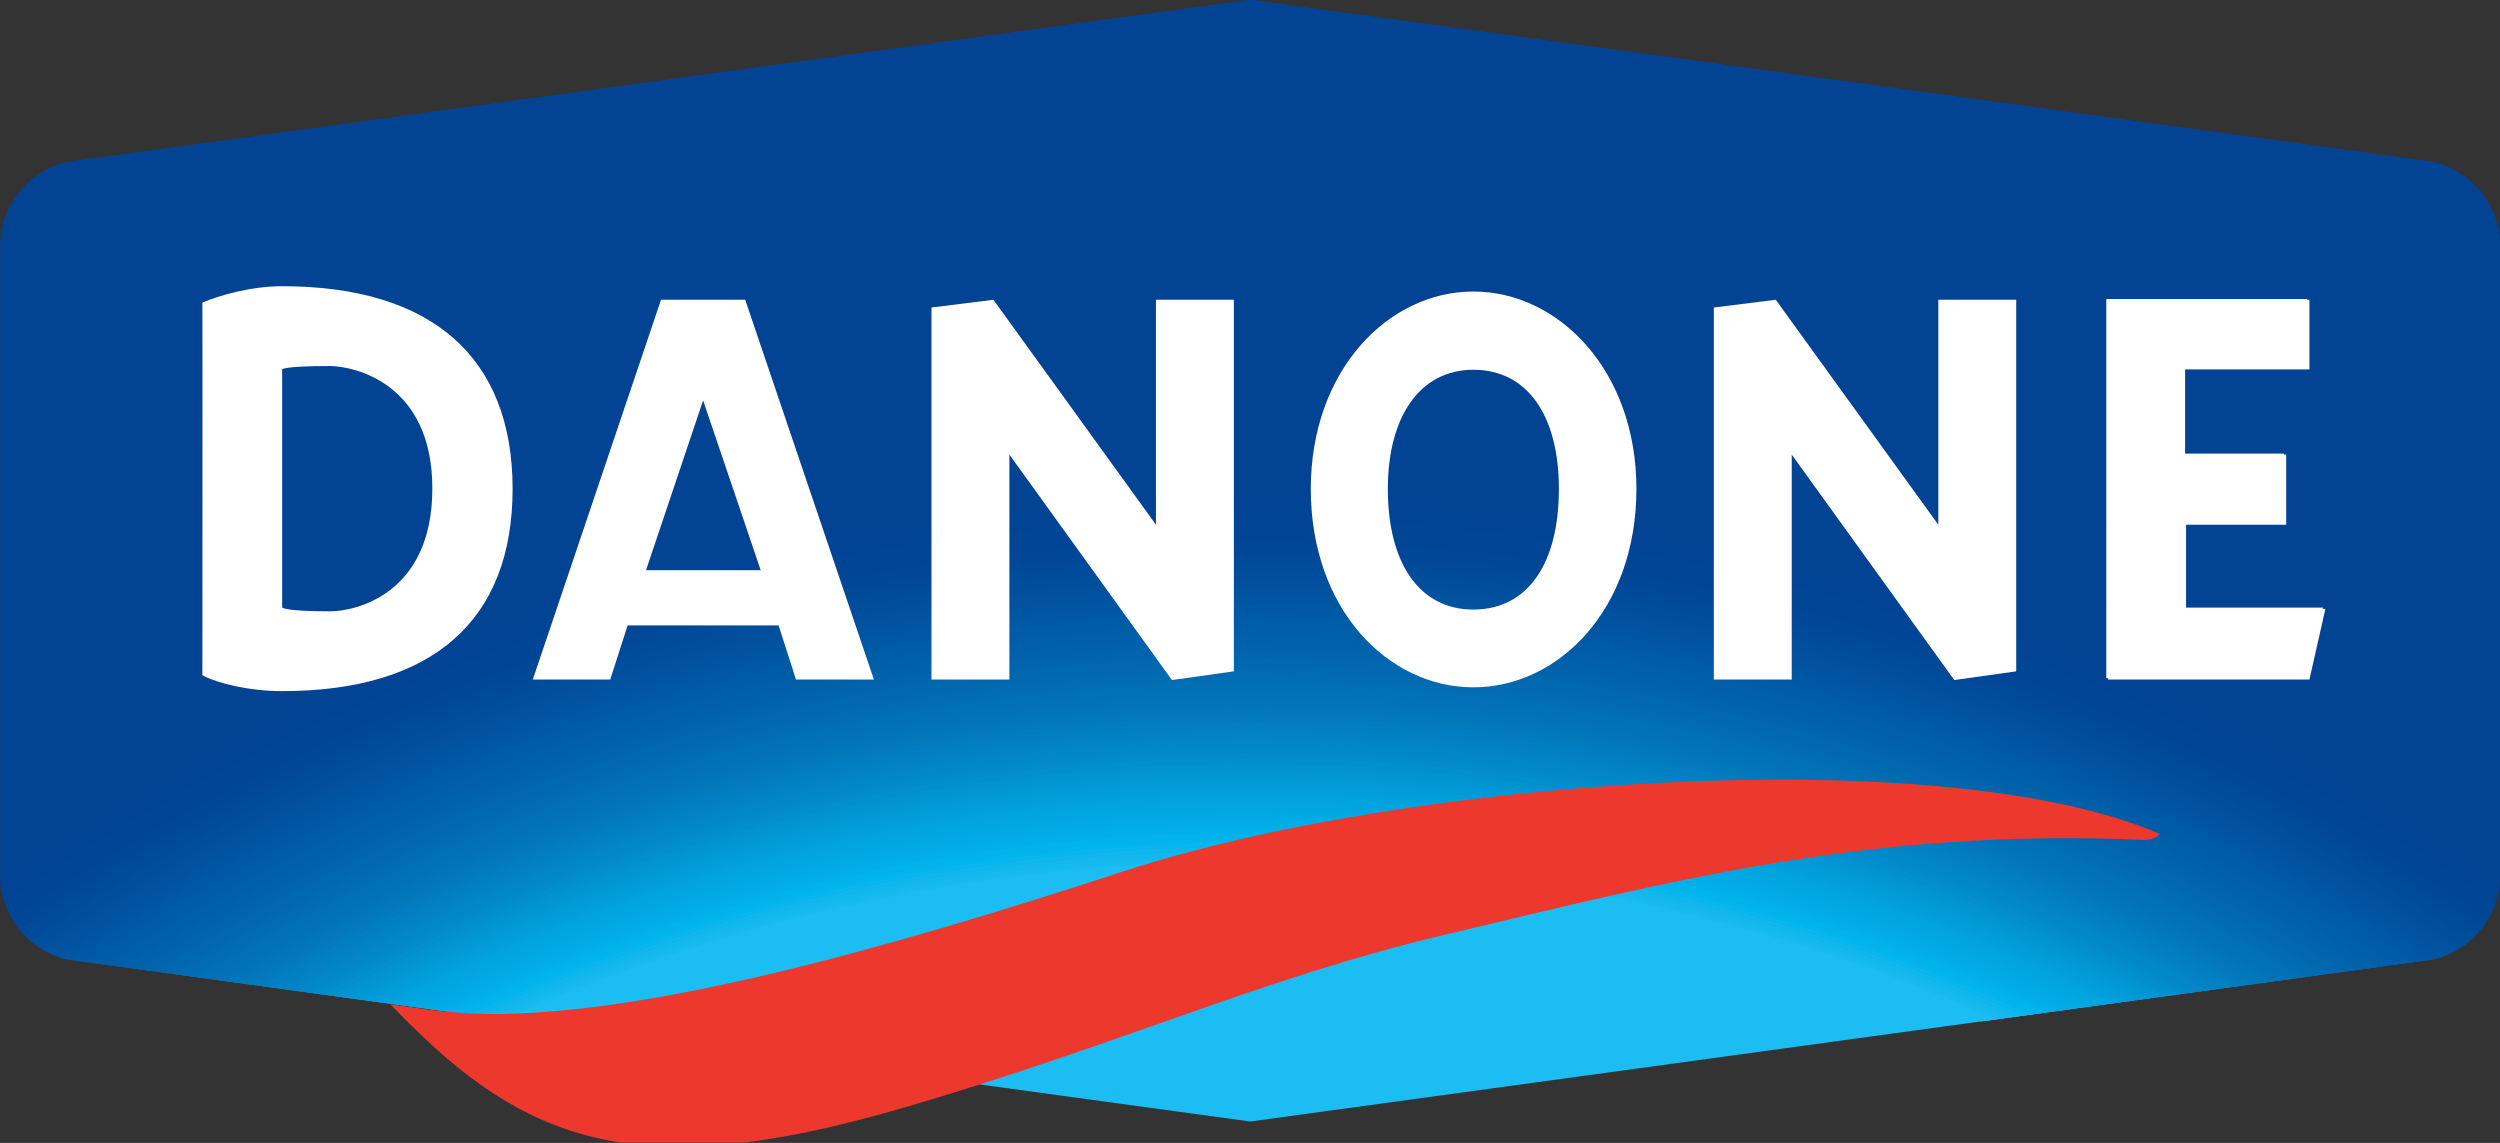
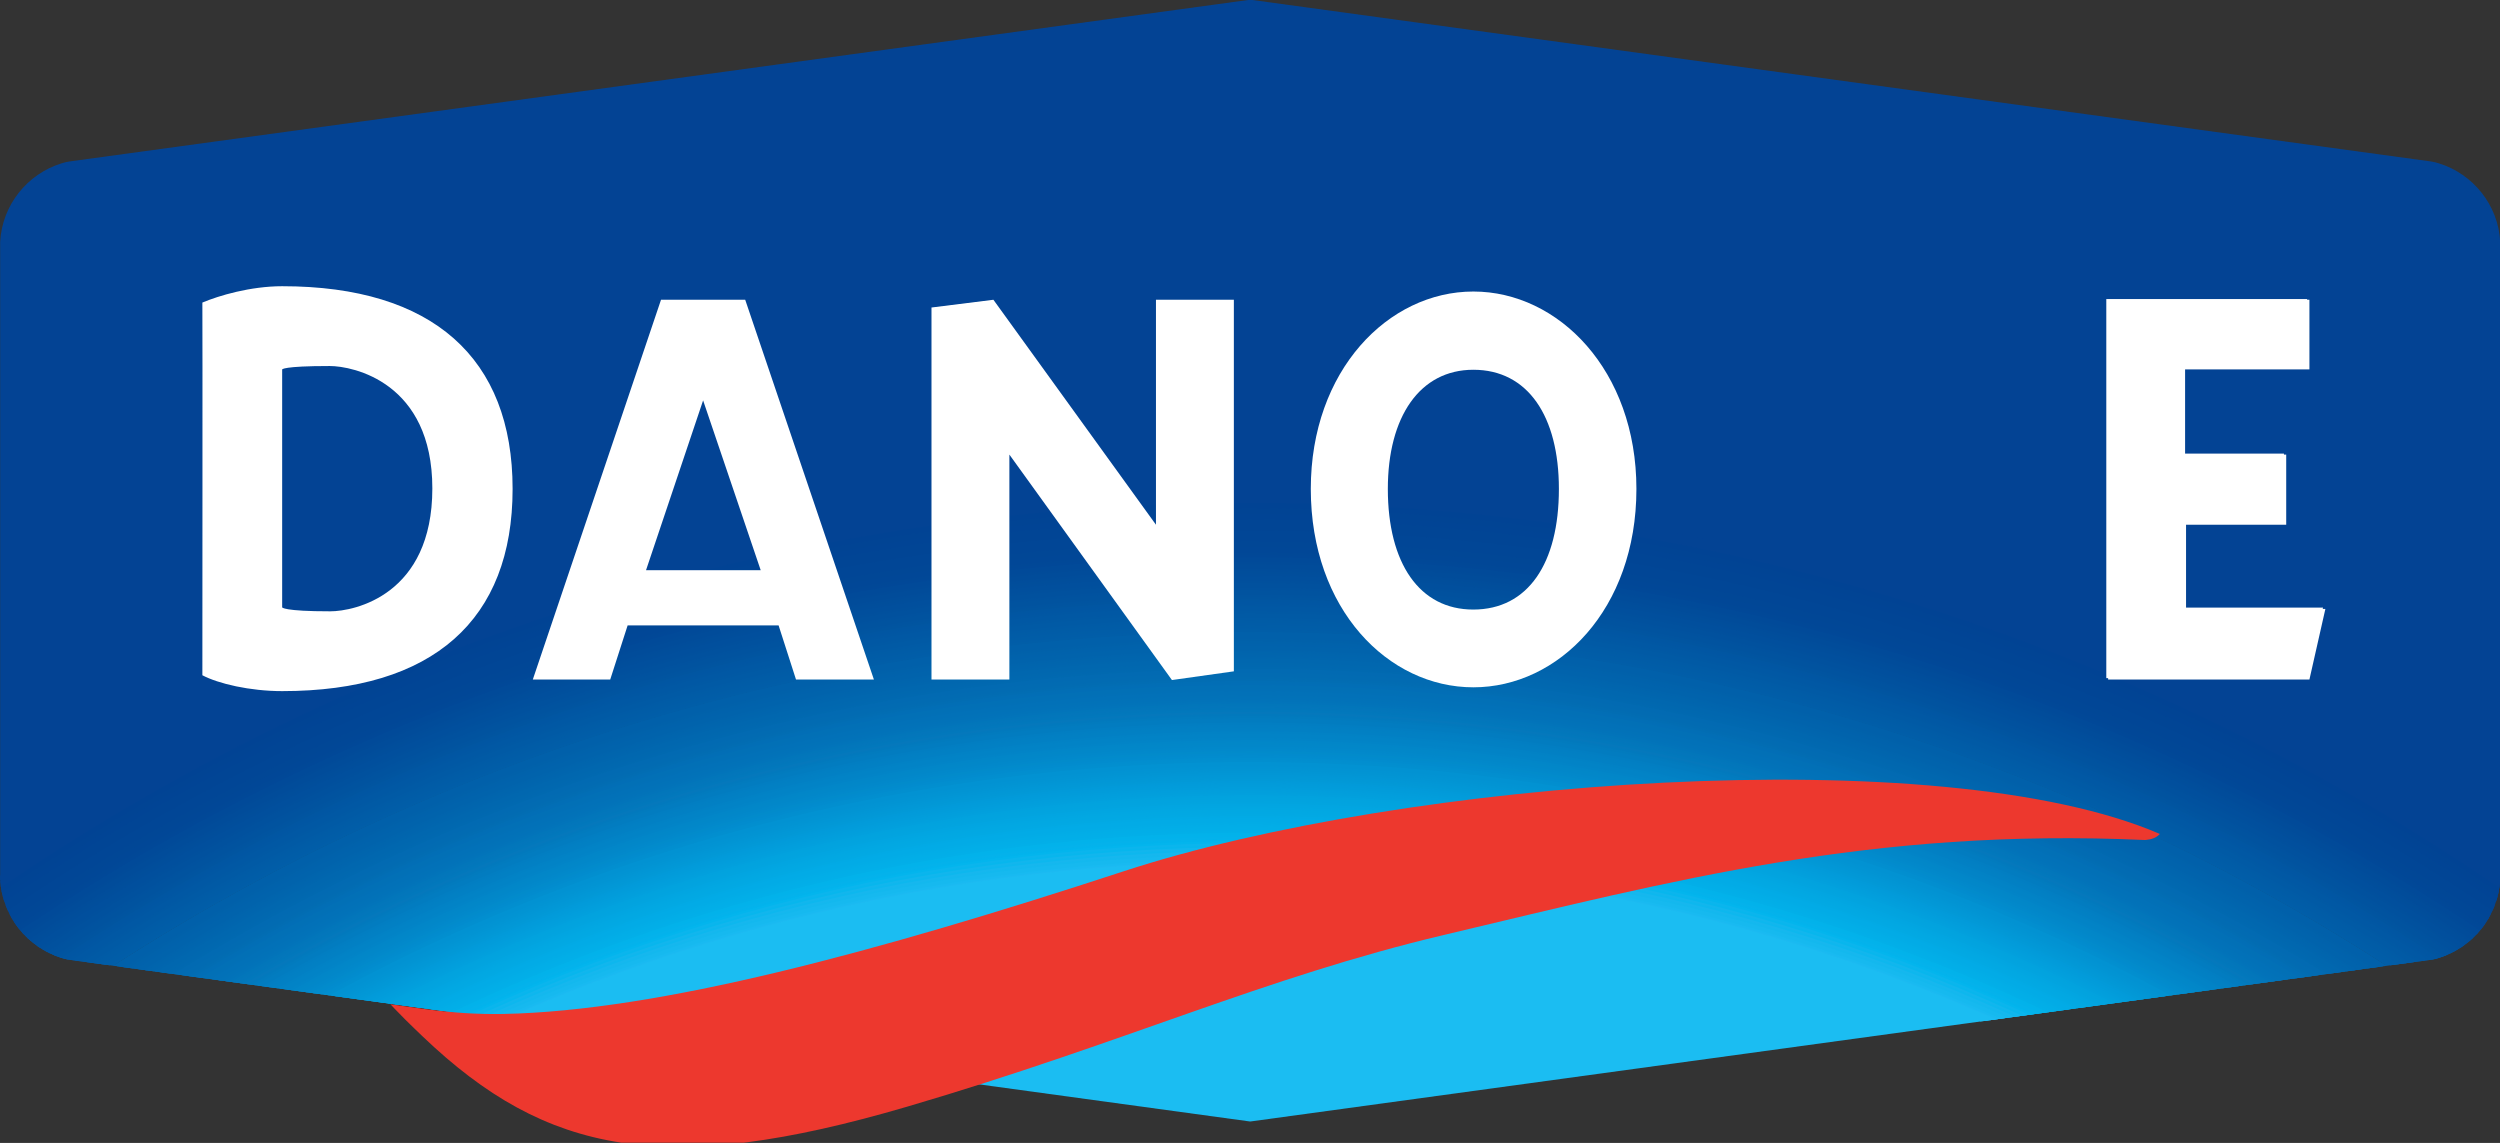
<svg xmlns="http://www.w3.org/2000/svg" xmlns:ns1="http://www.inkscape.org/namespaces/inkscape" xmlns:ns2="http://sodipodi.sourceforge.net/DTD/sodipodi-0.dtd" width="264.583mm" height="120.96mm" viewBox="0 0 937.5 428.598" id="svg7064" version="1.1" ns1:version="1.0.2 (e86c870879, 2021-01-15)" ns2:docname="Danone_1990s.svg">
  <rect x="0" y="0" width="937.5" height="428.598" fill="#333333" stroke="none" />
  <defs id="defs7066">
    <clipPath clipPathUnits="userSpaceOnUse" id="clipPath1656">
      <path d="m 352.73,581.87 h 140.348 v 64.163 H 352.73 Z" id="path1658" ns1:connector-curvature="0" />
    </clipPath>
    <clipPath clipPathUnits="userSpaceOnUse" id="clipPath1364">
      <path d="m 422.904,583.057 c 0,0 63.27,8.669 66.269,9.079 0.149,0.021 0.318,0.06 0.47,0.11 1.906,0.594 3.321,2.327 3.435,4.399 v 35.798 c -0.114,2.074 -1.529,3.806 -3.435,4.4 -0.152,0.05 -0.321,0.09 -0.47,0.111 -2.999,0.41 -66.269,9.079 -66.269,9.079 0,0 -63.269,-8.669 -66.268,-9.079 -0.15,-0.021 -0.318,-0.061 -0.471,-0.111 -1.906,-0.594 -3.321,-2.326 -3.435,-4.4 v -35.798 c 0.114,-2.072 1.529,-3.805 3.435,-4.399 0.153,-0.05 0.321,-0.089 0.471,-0.11 2.999,-0.41 66.268,-9.079 66.268,-9.079" id="path1366" ns1:connector-curvature="0" />
    </clipPath>
  </defs>
  <ns2:namedview id="base" pagecolor="#ffffff" bordercolor="#666666" borderopacity="1.0" ns1:pageopacity="0.0" ns1:pageshadow="2" ns1:zoom="0.33557348" ns1:cx="460.61529" ns1:cy="-111.32672" ns1:document-units="px" ns1:current-layer="layer1" showgrid="false" fit-margin-top="0" fit-margin-left="0" fit-margin-right="0" fit-margin-bottom="0" ns1:window-width="1366" ns1:window-height="705" ns1:window-x="-8" ns1:window-y="-8" ns1:window-maximized="1" ns1:document-rotation="0" />
  <g ns1:label="Layer 1" ns1:groupmode="layer" id="layer1" transform="translate(-469.425,-340.832)">
    <g id="g319">
      <g transform="matrix(6.68,0,0,-6.68,-1886.749,4656.219)" id="g1360">
        <g id="g1362" clip-path="url(#clipPath1364)">
          <path d="m 351.167,595.508 c 20.295,14.271 45.029,22.655 71.724,22.655 26.706,0 51.45,-8.39 71.75,-22.672 l -0.003,36.952 v 0.043 l -0.002,0.043 c -0.147,2.672 -1.967,5.005 -4.508,5.796 -0.247,0.081 -0.503,0.141 -0.743,0.173 l -66.27,9.079 -0.211,0.03 -0.212,-0.03 c 0,0 -66.268,-9.079 -66.269,-9.079 -0.239,-0.032 -0.496,-0.092 -0.721,-0.167 -2.562,-0.797 -4.382,-3.13 -4.53,-5.802 l -0.002,-0.043 v -0.043 l -0.003,-36.935" style="fill:#034394;fill-opacity:1;fill-rule:nonzero;stroke:none" id="path1368" ns1:connector-curvature="0" />
          <path d="m 474.884,583.405 c -15.385,9.034 -33.182,14.069 -51.993,14.069 -18.81,0 -36.608,-5.035 -51.993,-14.069" style="fill:none;stroke:#1bbdf2;stroke-width:0.44;stroke-linecap:butt;stroke-linejoin:miter;stroke-miterlimit:4;stroke-dasharray:none;stroke-opacity:1" id="path1370" ns1:connector-curvature="0" />
          <path d="m 475.05,583.427 c -15.423,9.088 -33.28,14.157 -52.159,14.157 -18.88,0 -36.737,-5.069 -52.16,-14.157" style="fill:none;stroke:#1ebcf2;stroke-width:0.44;stroke-linecap:butt;stroke-linejoin:miter;stroke-miterlimit:4;stroke-dasharray:none;stroke-opacity:1" id="path1372" ns1:connector-curvature="0" />
          <path d="m 475.217,583.451 c -15.461,9.14 -33.378,14.243 -52.326,14.243 -18.948,0 -36.865,-5.103 -52.327,-14.243" style="fill:none;stroke:#19bbf2;stroke-width:0.44;stroke-linecap:butt;stroke-linejoin:miter;stroke-miterlimit:4;stroke-dasharray:none;stroke-opacity:1" id="path1374" ns1:connector-curvature="0" />
          <path d="m 475.384,583.473 c -15.499,9.192 -33.476,14.332 -52.493,14.332 -19.018,0 -36.994,-5.14 -52.494,-14.332" style="fill:none;stroke:#1cbaf1;stroke-width:0.44;stroke-linecap:butt;stroke-linejoin:miter;stroke-miterlimit:4;stroke-dasharray:none;stroke-opacity:1" id="path1376" ns1:connector-curvature="0" />
          <path d="m 475.551,583.495 c -15.537,9.246 -33.574,14.419 -52.66,14.419 -19.086,0 -37.123,-5.173 -52.661,-14.419" style="fill:none;stroke:#18baf1;stroke-width:0.44;stroke-linecap:butt;stroke-linejoin:miter;stroke-miterlimit:4;stroke-dasharray:none;stroke-opacity:1" id="path1378" ns1:connector-curvature="0" />
          <path d="m 475.718,583.52 c -15.575,9.297 -33.672,14.504 -52.827,14.504 -19.156,0 -37.252,-5.207 -52.828,-14.504 m 105.822,0.022 c -15.613,9.351 -33.77,14.593 -52.994,14.593 -19.225,0 -37.381,-5.242 -52.995,-14.593" style="fill:none;stroke:#16b9ef;stroke-width:0.44;stroke-linecap:butt;stroke-linejoin:miter;stroke-miterlimit:4;stroke-dasharray:none;stroke-opacity:1" id="path1380" ns1:connector-curvature="0" />
          <path d="m 476.051,583.564 c -15.65,9.405 -33.867,14.681 -53.16,14.681 -19.293,0 -37.51,-5.276 -53.162,-14.681" style="fill:none;stroke:#13b8ee;stroke-width:0.44;stroke-linecap:butt;stroke-linejoin:miter;stroke-miterlimit:4;stroke-dasharray:none;stroke-opacity:1" id="path1382" ns1:connector-curvature="0" />
          <path d="m 476.219,583.588 c -15.689,9.458 -33.966,14.766 -53.328,14.766 -19.362,0 -37.639,-5.308 -53.329,-14.766" style="fill:none;stroke:#16b7ee;stroke-width:0.44;stroke-linecap:butt;stroke-linejoin:miter;stroke-miterlimit:4;stroke-dasharray:none;stroke-opacity:1" id="path1384" ns1:connector-curvature="0" />
          <path d="m 476.386,583.61 c -15.727,9.512 -34.064,14.854 -53.495,14.854 -19.432,0 -37.768,-5.342 -53.496,-14.854" style="fill:none;stroke:#0db7ee;stroke-width:0.44;stroke-linecap:butt;stroke-linejoin:miter;stroke-miterlimit:4;stroke-dasharray:none;stroke-opacity:1" id="path1386" ns1:connector-curvature="0" />
          <path d="m 476.553,583.635 c -15.765,9.563 -34.162,14.94 -53.662,14.94 -19.5,0 -37.897,-5.377 -53.663,-14.94" style="fill:none;stroke:#12b6ed;stroke-width:0.44;stroke-linecap:butt;stroke-linejoin:miter;stroke-miterlimit:4;stroke-dasharray:none;stroke-opacity:1" id="path1388" ns1:connector-curvature="0" />
          <path d="m 476.72,583.657 c -15.803,9.617 -34.26,15.027 -53.829,15.027 -19.569,0 -38.026,-5.41 -53.83,-15.027" style="fill:none;stroke:#07b6ed;stroke-width:0.44;stroke-linecap:butt;stroke-linejoin:miter;stroke-miterlimit:4;stroke-dasharray:none;stroke-opacity:1" id="path1390" ns1:connector-curvature="0" />
          <path d="m 476.886,583.679 c -15.84,9.669 -34.357,15.115 -53.995,15.115 -19.638,0 -38.156,-5.446 -53.996,-15.115" style="fill:none;stroke:#0bb5ed;stroke-width:0.44;stroke-linecap:butt;stroke-linejoin:miter;stroke-miterlimit:4;stroke-dasharray:none;stroke-opacity:1" id="path1392" ns1:connector-curvature="0" />
          <path d="m 477.054,583.703 c -15.88,9.721 -34.456,15.202 -54.163,15.202 -19.707,0 -38.284,-5.481 -54.163,-15.202" style="fill:none;stroke:#03b5ed;stroke-width:0.44;stroke-linecap:butt;stroke-linejoin:miter;stroke-miterlimit:4;stroke-dasharray:none;stroke-opacity:1" id="path1394" ns1:connector-curvature="0" />
          <path d="m 477.232,583.727 c -15.92,9.779 -34.561,15.295 -54.341,15.295 -19.781,0 -38.421,-5.516 -54.341,-15.295" style="fill:none;stroke:#02b3ec;stroke-width:0.44;stroke-linecap:butt;stroke-linejoin:miter;stroke-miterlimit:4;stroke-dasharray:none;stroke-opacity:1" id="path1396" ns1:connector-curvature="0" />
          <path d="m 477.409,583.751 c -15.96,9.834 -34.665,15.388 -54.518,15.388 -19.854,0 -38.559,-5.554 -54.518,-15.388" style="fill:none;stroke:#04b2eb;stroke-width:0.44;stroke-linecap:butt;stroke-linejoin:miter;stroke-miterlimit:4;stroke-dasharray:none;stroke-opacity:1" id="path1398" ns1:connector-curvature="0" />
          <path d="m 477.587,583.776 c -16,9.891 -34.768,15.48 -54.696,15.48 -19.928,0 -38.696,-5.589 -54.697,-15.48" style="fill:none;stroke:#02b2eb;stroke-width:0.44;stroke-linecap:butt;stroke-linejoin:miter;stroke-miterlimit:4;stroke-dasharray:none;stroke-opacity:1" id="path1400" ns1:connector-curvature="0" />
          <path d="m 477.764,583.8 c -16.04,9.947 -34.872,15.573 -54.873,15.573 -20.001,0 -38.833,-5.626 -54.874,-15.573" style="fill:none;stroke:#02b2ea;stroke-width:0.44;stroke-linecap:butt;stroke-linejoin:miter;stroke-miterlimit:4;stroke-dasharray:none;stroke-opacity:1" id="path1402" ns1:connector-curvature="0" />
          <path d="m 477.943,583.826 c -16.082,10.002 -34.978,15.664 -55.052,15.664 -20.074,0 -38.971,-5.662 -55.051,-15.664" style="fill:none;stroke:#02afe8;stroke-width:0.44;stroke-linecap:butt;stroke-linejoin:miter;stroke-miterlimit:4;stroke-dasharray:none;stroke-opacity:1" id="path1404" ns1:connector-curvature="0" />
          <path d="m 478.12,583.85 c -16.121,10.058 -35.082,15.757 -55.229,15.757 -20.148,0 -39.108,-5.699 -55.229,-15.757" style="fill:none;stroke:#02aee8;stroke-width:0.44;stroke-linecap:butt;stroke-linejoin:miter;stroke-miterlimit:4;stroke-dasharray:none;stroke-opacity:1" id="path1406" ns1:connector-curvature="0" />
          <path d="m 478.297,583.874 c -16.161,10.116 -35.185,15.849 -55.406,15.849 -20.221,0 -39.245,-5.733 -55.407,-15.849" style="fill:none;stroke:#02aee7;stroke-width:0.44;stroke-linecap:butt;stroke-linejoin:miter;stroke-miterlimit:4;stroke-dasharray:none;stroke-opacity:1" id="path1408" ns1:connector-curvature="0" />
          <path d="m 478.475,583.898 c -16.201,10.172 -35.29,15.942 -55.584,15.942 -20.294,0 -39.382,-5.77 -55.584,-15.942" style="fill:none;stroke:#02ade7;stroke-width:0.44;stroke-linecap:butt;stroke-linejoin:miter;stroke-miterlimit:4;stroke-dasharray:none;stroke-opacity:1" id="path1410" ns1:connector-curvature="0" />
          <path d="m 478.653,583.922 c -16.244,10.229 -35.395,16.035 -55.762,16.035 -20.368,0 -39.519,-5.806 -55.762,-16.035" style="fill:none;stroke:#02ace6;stroke-width:0.44;stroke-linecap:butt;stroke-linejoin:miter;stroke-miterlimit:4;stroke-dasharray:none;stroke-opacity:1" id="path1412" ns1:connector-curvature="0" />
          <path d="m 478.829,583.946 c -16.282,10.285 -35.497,16.128 -55.938,16.128 -20.441,0 -39.656,-5.843 -55.94,-16.128 m 112.057,0.024 c -16.324,10.343 -35.603,16.221 -56.117,16.221 -20.515,0 -39.793,-5.878 -56.117,-16.221" style="fill:none;stroke:#02abe6;stroke-width:0.44;stroke-linecap:butt;stroke-linejoin:miter;stroke-miterlimit:4;stroke-dasharray:none;stroke-opacity:1" id="path1414" ns1:connector-curvature="0" />
          <path d="m 479.185,583.996 c -16.363,10.397 -35.706,16.312 -56.294,16.312 -20.588,0 -39.931,-5.915 -56.295,-16.312" style="fill:none;stroke:#02aae5;stroke-width:0.44;stroke-linecap:butt;stroke-linejoin:miter;stroke-miterlimit:4;stroke-dasharray:none;stroke-opacity:1" id="path1416" ns1:connector-curvature="0" />
          <path d="m 479.363,584.021 c -16.405,10.453 -35.811,16.404 -56.472,16.404 -20.662,0 -40.068,-5.951 -56.472,-16.404" style="fill:none;stroke:#02a9e3;stroke-width:0.44;stroke-linecap:butt;stroke-linejoin:miter;stroke-miterlimit:4;stroke-dasharray:none;stroke-opacity:1" id="path1418" ns1:connector-curvature="0" />
          <path d="m 479.54,584.045 c -16.444,10.509 -35.914,16.498 -56.649,16.498 -20.735,0 -40.205,-5.989 -56.65,-16.498" style="fill:none;stroke:#02a8e3;stroke-width:0.44;stroke-linecap:butt;stroke-linejoin:miter;stroke-miterlimit:4;stroke-dasharray:none;stroke-opacity:1" id="path1420" ns1:connector-curvature="0" />
          <path d="m 479.718,584.069 c -16.485,10.567 -36.019,16.59 -56.827,16.59 -20.808,0 -40.343,-6.023 -56.828,-16.59" style="fill:none;stroke:#02a8e2;stroke-width:0.44;stroke-linecap:butt;stroke-linejoin:miter;stroke-miterlimit:4;stroke-dasharray:none;stroke-opacity:1" id="path1422" ns1:connector-curvature="0" />
          <path d="m 479.895,584.093 c -16.525,10.622 -36.123,16.684 -57.004,16.684 -20.882,0 -40.48,-6.062 -57.005,-16.684" style="fill:none;stroke:#02a7e2;stroke-width:0.44;stroke-linecap:butt;stroke-linejoin:miter;stroke-miterlimit:4;stroke-dasharray:none;stroke-opacity:1" id="path1424" ns1:connector-curvature="0" />
          <path d="m 480.073,584.117 c -16.566,10.68 -36.227,16.777 -57.182,16.777 -20.955,0 -40.617,-6.097 -57.183,-16.777" style="fill:none;stroke:#02a6e1;stroke-width:0.44;stroke-linecap:butt;stroke-linejoin:miter;stroke-miterlimit:4;stroke-dasharray:none;stroke-opacity:1" id="path1426" ns1:connector-curvature="0" />
          <path d="m 480.25,584.143 c -16.606,10.734 -36.331,16.868 -57.359,16.868 -21.028,0 -40.754,-6.134 -57.36,-16.868" style="fill:none;stroke:#02a5e1;stroke-width:0.44;stroke-linecap:butt;stroke-linejoin:miter;stroke-miterlimit:4;stroke-dasharray:none;stroke-opacity:1" id="path1428" ns1:connector-curvature="0" />
          <path d="m 480.429,584.167 c -16.648,10.791 -36.437,16.961 -57.538,16.961 -21.101,0 -40.891,-6.17 -57.538,-16.961" style="fill:none;stroke:#02a4df;stroke-width:0.44;stroke-linecap:butt;stroke-linejoin:miter;stroke-miterlimit:4;stroke-dasharray:none;stroke-opacity:1" id="path1430" ns1:connector-curvature="0" />
          <path d="m 480.606,584.191 c -16.687,10.847 -36.541,17.054 -57.715,17.054 -21.175,0 -41.028,-6.207 -57.715,-17.054" style="fill:none;stroke:#02a3df;stroke-width:0.44;stroke-linecap:butt;stroke-linejoin:miter;stroke-miterlimit:4;stroke-dasharray:none;stroke-opacity:1" id="path1432" ns1:connector-curvature="0" />
          <path d="m 480.783,584.215 c -16.726,10.905 -36.643,17.147 -57.892,17.147 -21.249,0 -41.166,-6.242 -57.893,-17.147" style="fill:none;stroke:#02a3de;stroke-width:0.44;stroke-linecap:butt;stroke-linejoin:miter;stroke-miterlimit:4;stroke-dasharray:none;stroke-opacity:1" id="path1434" ns1:connector-curvature="0" />
          <path d="m 480.961,584.24 c -16.767,10.96 -36.749,17.239 -58.07,17.239 -21.322,0 -41.303,-6.279 -58.071,-17.239" style="fill:none;stroke:#02a2de;stroke-width:0.44;stroke-linecap:butt;stroke-linejoin:miter;stroke-miterlimit:4;stroke-dasharray:none;stroke-opacity:1" id="path1436" ns1:connector-curvature="0" />
          <path d="m 481.135,584.264 c -16.808,11.016 -36.851,17.33 -58.244,17.33 -21.394,0 -41.437,-6.314 -58.244,-17.33" style="fill:none;stroke:#02a0dd;stroke-width:0.44;stroke-linecap:butt;stroke-linejoin:miter;stroke-miterlimit:4;stroke-dasharray:none;stroke-opacity:1" id="path1438" ns1:connector-curvature="0" />
          <path d="m 481.309,584.288 c -16.848,11.069 -36.953,17.419 -58.418,17.419 -21.465,0 -41.571,-6.35 -58.418,-17.419" style="fill:none;stroke:#029fdc;stroke-width:0.44;stroke-linecap:butt;stroke-linejoin:miter;stroke-miterlimit:4;stroke-dasharray:none;stroke-opacity:1" id="path1440" ns1:connector-curvature="0" />
          <path d="m 481.482,584.312 c -16.886,11.125 -37.055,17.51 -58.591,17.51 -21.538,0 -41.706,-6.385 -58.592,-17.51" style="fill:none;stroke:#029edc;stroke-width:0.44;stroke-linecap:butt;stroke-linejoin:miter;stroke-miterlimit:4;stroke-dasharray:none;stroke-opacity:1" id="path1442" ns1:connector-curvature="0" />
          <path d="m 481.655,584.336 c -16.925,11.179 -37.155,17.601 -58.764,17.601 -21.609,0 -41.84,-6.422 -58.765,-17.601" style="fill:none;stroke:#029ddb;stroke-width:0.44;stroke-linecap:butt;stroke-linejoin:miter;stroke-miterlimit:4;stroke-dasharray:none;stroke-opacity:1" id="path1444" ns1:connector-curvature="0" />
          <path d="m 481.83,584.36 c -16.966,11.235 -37.259,17.69 -58.939,17.69 -21.68,0 -41.974,-6.455 -58.939,-17.69" style="fill:none;stroke:#029cda;stroke-width:0.44;stroke-linecap:butt;stroke-linejoin:miter;stroke-miterlimit:4;stroke-dasharray:none;stroke-opacity:1" id="path1446" ns1:connector-curvature="0" />
          <path d="m 482.003,584.382 c -17.005,11.291 -37.36,17.783 -59.112,17.783 -21.752,0 -42.108,-6.492 -59.113,-17.783" style="fill:none;stroke:#029bda;stroke-width:0.44;stroke-linecap:butt;stroke-linejoin:miter;stroke-miterlimit:4;stroke-dasharray:none;stroke-opacity:1" id="path1448" ns1:connector-curvature="0" />
          <path d="m 482.177,584.406 c -17.045,11.347 -37.462,17.873 -59.286,17.873 -21.824,0 -42.242,-6.526 -59.286,-17.873" style="fill:none;stroke:#029ad9;stroke-width:0.44;stroke-linecap:butt;stroke-linejoin:miter;stroke-miterlimit:4;stroke-dasharray:none;stroke-opacity:1" id="path1450" ns1:connector-curvature="0" />
          <path d="m 482.35,584.431 c -17.084,11.4 -37.564,17.962 -59.459,17.962 -21.896,0 -42.376,-6.562 -59.46,-17.962" style="fill:none;stroke:#0299d7;stroke-width:0.44;stroke-linecap:butt;stroke-linejoin:miter;stroke-miterlimit:4;stroke-dasharray:none;stroke-opacity:1" id="path1452" ns1:connector-curvature="0" />
          <path d="m 482.524,584.455 c -17.123,11.455 -37.666,18.053 -59.633,18.053 -21.968,0 -42.51,-6.598 -59.633,-18.053" style="fill:none;stroke:#0298d6;stroke-width:0.44;stroke-linecap:butt;stroke-linejoin:miter;stroke-miterlimit:4;stroke-dasharray:none;stroke-opacity:1" id="path1454" ns1:connector-curvature="0" />
          <path d="m 482.698,584.479 c -17.163,11.509 -37.768,18.144 -59.807,18.144 -22.039,0 -42.644,-6.635 -59.807,-18.144" style="fill:none;stroke:#0297d6;stroke-width:0.44;stroke-linecap:butt;stroke-linejoin:miter;stroke-miterlimit:4;stroke-dasharray:none;stroke-opacity:1" id="path1456" ns1:connector-curvature="0" />
          <path d="m 482.871,584.503 c -17.202,11.565 -37.869,18.234 -59.98,18.234 -22.111,0 -42.778,-6.669 -59.981,-18.234" style="fill:none;stroke:#0296d5;stroke-width:0.44;stroke-linecap:butt;stroke-linejoin:miter;stroke-miterlimit:4;stroke-dasharray:none;stroke-opacity:1" id="path1458" ns1:connector-curvature="0" />
          <path d="m 483.045,584.527 c -17.242,11.619 -37.972,18.325 -60.154,18.325 -22.183,0 -42.913,-6.706 -60.154,-18.325" style="fill:none;stroke:#0295d4;stroke-width:0.44;stroke-linecap:butt;stroke-linejoin:miter;stroke-miterlimit:4;stroke-dasharray:none;stroke-opacity:1" id="path1460" ns1:connector-curvature="0" />
          <path d="m 483.218,584.551 c -17.28,11.675 -38.073,18.414 -60.327,18.414 -22.255,0 -43.047,-6.739 -60.328,-18.414" style="fill:none;stroke:#0294d3;stroke-width:0.44;stroke-linecap:butt;stroke-linejoin:miter;stroke-miterlimit:4;stroke-dasharray:none;stroke-opacity:1" id="path1462" ns1:connector-curvature="0" />
          <path d="m 483.405,584.575 c -17.324,11.735 -38.183,18.514 -60.514,18.514 -22.332,0 -43.191,-6.779 -60.514,-18.514" style="fill:none;stroke:#0293d3;stroke-width:0.44;stroke-linecap:butt;stroke-linejoin:miter;stroke-miterlimit:4;stroke-dasharray:none;stroke-opacity:1" id="path1464" ns1:connector-curvature="0" />
          <path d="m 483.592,584.601 c -17.366,11.794 -38.293,18.611 -60.701,18.611 -22.409,0 -43.335,-6.817 -60.701,-18.611" style="fill:none;stroke:#0292d2;stroke-width:0.44;stroke-linecap:butt;stroke-linejoin:miter;stroke-miterlimit:4;stroke-dasharray:none;stroke-opacity:1" id="path1466" ns1:connector-curvature="0" />
-           <path d="m 483.778,584.627 c -17.409,11.853 -38.402,18.707 -60.887,18.707 -22.486,0 -43.479,-6.854 -60.887,-18.707" style="fill:none;stroke:#028fd0;stroke-width:0.44;stroke-linecap:butt;stroke-linejoin:miter;stroke-miterlimit:4;stroke-dasharray:none;stroke-opacity:1" id="path1468" ns1:connector-curvature="0" />
          <path d="m 483.965,584.653 c -17.452,11.912 -38.512,18.804 -61.074,18.804 -22.563,0 -43.623,-6.892 -61.074,-18.804" style="fill:none;stroke:#028fcf;stroke-width:0.44;stroke-linecap:butt;stroke-linejoin:miter;stroke-miterlimit:4;stroke-dasharray:none;stroke-opacity:1" id="path1470" ns1:connector-curvature="0" />
          <path d="m 484.151,584.679 c -17.493,11.97 -38.621,18.901 -61.26,18.901 -22.64,0 -43.767,-6.931 -61.26,-18.901" style="fill:none;stroke:#028ecf;stroke-width:0.44;stroke-linecap:butt;stroke-linejoin:miter;stroke-miterlimit:4;stroke-dasharray:none;stroke-opacity:1" id="path1472" ns1:connector-curvature="0" />
          <path d="m 484.337,584.705 c -17.536,12.029 -38.73,18.998 -61.446,18.998 -22.717,0 -43.911,-6.969 -61.447,-18.998" style="fill:none;stroke:#028cce;stroke-width:0.44;stroke-linecap:butt;stroke-linejoin:miter;stroke-miterlimit:4;stroke-dasharray:none;stroke-opacity:1" id="path1474" ns1:connector-curvature="0" />
          <path d="m 484.523,584.729 c -17.577,12.091 -38.839,19.097 -61.632,19.097 -22.794,0 -44.055,-7.006 -61.633,-19.097" style="fill:none;stroke:#028bcd;stroke-width:0.44;stroke-linecap:butt;stroke-linejoin:miter;stroke-miterlimit:4;stroke-dasharray:none;stroke-opacity:1" id="path1476" ns1:connector-curvature="0" />
          <path d="m 484.711,584.755 c -17.621,12.148 -38.95,19.193 -61.82,19.193 -22.871,0 -44.199,-7.045 -61.82,-19.193" style="fill:none;stroke:#028bcb;stroke-width:0.44;stroke-linecap:butt;stroke-linejoin:miter;stroke-miterlimit:4;stroke-dasharray:none;stroke-opacity:1" id="path1478" ns1:connector-curvature="0" />
          <path d="m 484.897,584.781 c -17.663,12.207 -39.058,19.291 -62.006,19.291 -22.949,0 -44.344,-7.084 -62.006,-19.291" style="fill:none;stroke:#0289cb;stroke-width:0.44;stroke-linecap:butt;stroke-linejoin:miter;stroke-miterlimit:4;stroke-dasharray:none;stroke-opacity:1" id="path1480" ns1:connector-curvature="0" />
          <path d="m 485.083,584.807 c -17.705,12.267 -39.168,19.388 -62.192,19.388 -23.026,0 -44.488,-7.121 -62.193,-19.388" style="fill:none;stroke:#0288ca;stroke-width:0.44;stroke-linecap:butt;stroke-linejoin:miter;stroke-miterlimit:4;stroke-dasharray:none;stroke-opacity:1" id="path1482" ns1:connector-curvature="0" />
          <path d="m 485.27,584.833 c -17.748,12.324 -39.277,19.485 -62.379,19.485 -23.103,0 -44.632,-7.161 -62.379,-19.485" style="fill:none;stroke:#0287c9;stroke-width:0.44;stroke-linecap:butt;stroke-linejoin:miter;stroke-miterlimit:4;stroke-dasharray:none;stroke-opacity:1" id="path1484" ns1:connector-curvature="0" />
          <path d="m 485.456,584.857 c -17.79,12.386 -39.386,19.583 -62.565,19.583 -23.18,0 -44.775,-7.197 -62.566,-19.583" style="fill:none;stroke:#0287c8;stroke-width:0.44;stroke-linecap:butt;stroke-linejoin:miter;stroke-miterlimit:4;stroke-dasharray:none;stroke-opacity:1" id="path1486" ns1:connector-curvature="0" />
          <path d="m 485.643,584.883 c -17.833,12.445 -39.496,19.679 -62.752,19.679 -23.257,0 -44.92,-7.234 -62.752,-19.679" style="fill:none;stroke:#0286c8;stroke-width:0.44;stroke-linecap:butt;stroke-linejoin:miter;stroke-miterlimit:4;stroke-dasharray:none;stroke-opacity:1" id="path1488" ns1:connector-curvature="0" />
          <path d="m 485.829,584.909 c -17.874,12.502 -39.605,19.778 -62.938,19.778 -23.334,0 -45.064,-7.276 -62.939,-19.778" style="fill:none;stroke:#0284c7;stroke-width:0.44;stroke-linecap:butt;stroke-linejoin:miter;stroke-miterlimit:4;stroke-dasharray:none;stroke-opacity:1" id="path1490" ns1:connector-curvature="0" />
          <path d="m 486.016,584.935 c -17.918,12.562 -39.715,19.874 -63.125,19.874 -23.411,0 -45.208,-7.312 -63.126,-19.874 m 126.437,0.026 c -17.96,12.621 -39.824,19.971 -63.311,19.971 -23.488,0 -45.352,-7.35 -63.312,-19.971" style="fill:none;stroke:#0283c6;stroke-width:0.44;stroke-linecap:butt;stroke-linejoin:miter;stroke-miterlimit:4;stroke-dasharray:none;stroke-opacity:1" id="path1492" ns1:connector-curvature="0" />
          <path d="m 486.388,584.987 c -18.001,12.679 -39.933,20.067 -63.497,20.067 -23.565,0 -45.496,-7.388 -63.498,-20.067" style="fill:none;stroke:#0282c5;stroke-width:0.44;stroke-linecap:butt;stroke-linejoin:miter;stroke-miterlimit:4;stroke-dasharray:none;stroke-opacity:1" id="path1494" ns1:connector-curvature="0" />
          <path d="m 486.576,585.011 c -18.045,12.74 -40.044,20.166 -63.685,20.166 -23.642,0 -45.64,-7.426 -63.685,-20.166" style="fill:none;stroke:#0280c4;stroke-width:0.44;stroke-linecap:butt;stroke-linejoin:miter;stroke-miterlimit:4;stroke-dasharray:none;stroke-opacity:1" id="path1496" ns1:connector-curvature="0" />
          <path d="m 486.762,585.037 c -18.087,12.799 -40.153,20.264 -63.871,20.264 -23.719,0 -45.784,-7.465 -63.871,-20.264" style="fill:none;stroke:#0280c3;stroke-width:0.44;stroke-linecap:butt;stroke-linejoin:miter;stroke-miterlimit:4;stroke-dasharray:none;stroke-opacity:1" id="path1498" ns1:connector-curvature="0" />
          <path d="m 486.949,585.063 c -18.13,12.857 -40.263,20.36 -64.058,20.36 -23.796,0 -45.929,-7.503 -64.058,-20.36" style="fill:none;stroke:#027fc3;stroke-width:0.44;stroke-linecap:butt;stroke-linejoin:miter;stroke-miterlimit:4;stroke-dasharray:none;stroke-opacity:1" id="path1500" ns1:connector-curvature="0" />
          <path d="m 487.135,585.089 c -18.172,12.916 -40.372,20.457 -64.244,20.457 -23.873,0 -46.072,-7.541 -64.245,-20.457" style="fill:none;stroke:#027ec2;stroke-width:0.44;stroke-linecap:butt;stroke-linejoin:miter;stroke-miterlimit:4;stroke-dasharray:none;stroke-opacity:1" id="path1502" ns1:connector-curvature="0" />
          <path d="m 487.322,585.115 c -18.215,12.976 -40.481,20.553 -64.431,20.553 -23.95,0 -46.217,-7.577 -64.431,-20.553 m 129.047,0.026 c -18.256,13.033 -40.59,20.652 -64.616,20.652 -24.028,0 -46.361,-7.619 -64.618,-20.652" style="fill:none;stroke:#027cc0;stroke-width:0.44;stroke-linecap:butt;stroke-linejoin:miter;stroke-miterlimit:4;stroke-dasharray:none;stroke-opacity:1" id="path1504" ns1:connector-curvature="0" />
          <path d="m 487.695,585.165 c -18.299,13.094 -40.7,20.75 -64.804,20.75 -24.105,0 -46.505,-7.656 -64.804,-20.75" style="fill:none;stroke:#027bbe;stroke-width:0.44;stroke-linecap:butt;stroke-linejoin:miter;stroke-miterlimit:4;stroke-dasharray:none;stroke-opacity:1" id="path1506" ns1:connector-curvature="0" />
          <path d="m 487.882,585.191 c -18.343,13.154 -40.81,20.847 -64.991,20.847 -24.182,0 -46.649,-7.693 -64.991,-20.847" style="fill:none;stroke:#0279bd;stroke-width:0.44;stroke-linecap:butt;stroke-linejoin:miter;stroke-miterlimit:4;stroke-dasharray:none;stroke-opacity:1" id="path1508" ns1:connector-curvature="0" />
          <path d="m 488.068,585.217 c -18.384,13.212 -40.919,20.943 -65.177,20.943 -24.258,0 -46.793,-7.731 -65.177,-20.943" style="fill:none;stroke:#0578bc;stroke-width:0.44;stroke-linecap:butt;stroke-linejoin:miter;stroke-miterlimit:4;stroke-dasharray:none;stroke-opacity:1" id="path1510" ns1:connector-curvature="0" />
          <path d="m 488.254,585.243 c -18.426,13.271 -41.028,21.04 -65.363,21.04 -24.336,0 -46.937,-7.769 -65.364,-21.04" style="fill:none;stroke:#0278bc;stroke-width:0.44;stroke-linecap:butt;stroke-linejoin:miter;stroke-miterlimit:4;stroke-dasharray:none;stroke-opacity:1" id="path1512" ns1:connector-curvature="0" />
          <path d="m 488.428,585.267 c -18.466,13.326 -41.13,21.13 -65.537,21.13 -24.407,0 -47.071,-7.804 -65.537,-21.13" style="fill:none;stroke:#0277bb;stroke-width:0.44;stroke-linecap:butt;stroke-linejoin:miter;stroke-miterlimit:4;stroke-dasharray:none;stroke-opacity:1" id="path1514" ns1:connector-curvature="0" />
          <path d="m 488.601,585.292 c -18.505,13.379 -41.231,21.221 -65.71,21.221 -24.479,0 -47.205,-7.842 -65.711,-21.221" style="fill:none;stroke:#0376bb;stroke-width:0.44;stroke-linecap:butt;stroke-linejoin:miter;stroke-miterlimit:4;stroke-dasharray:none;stroke-opacity:1" id="path1516" ns1:connector-curvature="0" />
          <path d="m 488.775,585.314 c -18.544,13.437 -41.334,21.313 -65.884,21.313 -24.551,0 -47.34,-7.876 -65.884,-21.313" style="fill:none;stroke:#0276ba;stroke-width:0.44;stroke-linecap:butt;stroke-linejoin:miter;stroke-miterlimit:4;stroke-dasharray:none;stroke-opacity:1" id="path1518" ns1:connector-curvature="0" />
          <path d="m 488.95,585.338 c -18.586,13.491 -41.437,21.403 -66.059,21.403 -24.622,0 -47.473,-7.912 -66.058,-21.403" style="fill:none;stroke:#0274ba;stroke-width:0.44;stroke-linecap:butt;stroke-linejoin:miter;stroke-miterlimit:4;stroke-dasharray:none;stroke-opacity:1" id="path1520" ns1:connector-curvature="0" />
          <path d="m 489.122,585.362 c -18.623,13.547 -41.537,21.494 -66.231,21.494 -24.695,0 -47.608,-7.947 -66.232,-21.494" style="fill:none;stroke:#0273b9;stroke-width:0.44;stroke-linecap:butt;stroke-linejoin:miter;stroke-miterlimit:4;stroke-dasharray:none;stroke-opacity:1" id="path1522" ns1:connector-curvature="0" />
          <path d="m 489.296,585.386 c -18.664,13.601 -41.639,21.584 -66.405,21.584 -24.766,0 -47.742,-7.983 -66.406,-21.584" style="fill:none;stroke:#0272b9;stroke-width:0.44;stroke-linecap:butt;stroke-linejoin:miter;stroke-miterlimit:4;stroke-dasharray:none;stroke-opacity:1" id="path1524" ns1:connector-curvature="0" />
          <path d="m 489.47,585.41 c -18.703,13.657 -41.742,21.674 -66.579,21.674 -24.837,0 -47.876,-8.017 -66.579,-21.674" style="fill:none;stroke:#0272b8;stroke-width:0.44;stroke-linecap:butt;stroke-linejoin:miter;stroke-miterlimit:4;stroke-dasharray:none;stroke-opacity:1" id="path1526" ns1:connector-curvature="0" />
          <path d="m 489.643,585.434 c -18.742,13.71 -41.843,21.765 -66.752,21.765 -24.91,0 -48.01,-8.055 -66.753,-21.765 m 133.679,0.024 c -18.783,13.766 -41.945,21.854 -66.926,21.854 -24.981,0 -48.144,-8.088 -66.926,-21.854" style="fill:none;stroke:#0271b8;stroke-width:0.44;stroke-linecap:butt;stroke-linejoin:miter;stroke-miterlimit:4;stroke-dasharray:none;stroke-opacity:1" id="path1528" ns1:connector-curvature="0" />
          <path d="m 489.99,585.481 c -18.821,13.821 -42.046,21.946 -67.099,21.946 -25.053,0 -48.279,-8.125 -67.1,-21.946" style="fill:none;stroke:#0270b7;stroke-width:0.44;stroke-linecap:butt;stroke-linejoin:miter;stroke-miterlimit:4;stroke-dasharray:none;stroke-opacity:1" id="path1530" ns1:connector-curvature="0" />
          <path d="m 490.165,585.505 c -18.862,13.877 -42.149,22.037 -67.274,22.037 -25.125,0 -48.413,-8.16 -67.274,-22.037" style="fill:none;stroke:#0270b6;stroke-width:0.44;stroke-linecap:butt;stroke-linejoin:miter;stroke-miterlimit:4;stroke-dasharray:none;stroke-opacity:1" id="path1532" ns1:connector-curvature="0" />
          <path d="m 490.338,585.529 c -18.901,13.931 -42.251,22.126 -67.447,22.126 -25.196,0 -48.547,-8.195 -67.447,-22.126" style="fill:none;stroke:#0270b6;stroke-width:0.44;stroke-linecap:butt;stroke-linejoin:miter;stroke-miterlimit:4;stroke-dasharray:none;stroke-opacity:1" id="path1534" ns1:connector-curvature="0" />
          <path d="m 490.511,585.553 c -18.94,13.987 -42.353,22.218 -67.62,22.218 -25.268,0 -48.681,-8.231 -67.621,-22.218" style="fill:none;stroke:#026eb6;stroke-width:0.44;stroke-linecap:butt;stroke-linejoin:miter;stroke-miterlimit:4;stroke-dasharray:none;stroke-opacity:1" id="path1536" ns1:connector-curvature="0" />
          <path d="m 490.685,585.577 c -18.98,14.041 -42.454,22.309 -67.794,22.309 -25.34,0 -48.815,-8.268 -67.794,-22.309" style="fill:none;stroke:#026eb5;stroke-width:0.44;stroke-linecap:butt;stroke-linejoin:miter;stroke-miterlimit:4;stroke-dasharray:none;stroke-opacity:1" id="path1538" ns1:connector-curvature="0" />
          <path d="m 490.858,585.601 c -19.018,14.096 -42.555,22.398 -67.967,22.398 -25.412,0 -48.949,-8.302 -67.968,-22.398" style="fill:none;stroke:#026db3;stroke-width:0.44;stroke-linecap:butt;stroke-linejoin:miter;stroke-miterlimit:4;stroke-dasharray:none;stroke-opacity:1" id="path1540" ns1:connector-curvature="0" />
          <path d="m 491.033,585.626 c -19.059,14.15 -42.659,22.488 -68.142,22.488 -25.484,0 -49.083,-8.338 -68.142,-22.488" style="fill:none;stroke:#026cb2;stroke-width:0.44;stroke-linecap:butt;stroke-linejoin:miter;stroke-miterlimit:4;stroke-dasharray:none;stroke-opacity:1" id="path1542" ns1:connector-curvature="0" />
          <path d="m 491.206,585.65 c -19.098,14.205 -42.76,22.579 -68.315,22.579 -25.556,0 -49.217,-8.374 -68.316,-22.579 m 136.805,0.022 c -19.137,14.262 -42.862,22.67 -68.489,22.67 -25.627,0 -49.352,-8.408 -68.489,-22.67" style="fill:none;stroke:#026bb2;stroke-width:0.44;stroke-linecap:butt;stroke-linejoin:miter;stroke-miterlimit:4;stroke-dasharray:none;stroke-opacity:1" id="path1544" ns1:connector-curvature="0" />
          <path d="m 491.554,585.696 c -19.178,14.317 -42.965,22.761 -68.663,22.761 -25.699,0 -49.485,-8.444 -68.663,-22.761 m 137.498,0.024 c -19.215,14.372 -43.065,22.852 -68.835,22.852 -25.771,0 -49.62,-8.48 -68.836,-22.852" style="fill:none;stroke:#026ab2;stroke-width:0.44;stroke-linecap:butt;stroke-linejoin:miter;stroke-miterlimit:4;stroke-dasharray:none;stroke-opacity:1" id="path1546" ns1:connector-curvature="0" />
          <path d="m 491.9,585.744 c -19.255,14.427 -43.167,22.941 -69.009,22.941 -25.842,0 -49.754,-8.514 -69.01,-22.941" style="fill:none;stroke:#0169b0;stroke-width:0.44;stroke-linecap:butt;stroke-linejoin:miter;stroke-miterlimit:4;stroke-dasharray:none;stroke-opacity:1" id="path1548" ns1:connector-curvature="0" />
          <path d="m 492.074,585.768 c -19.295,14.482 -43.27,23.032 -69.183,23.032 -25.914,0 -49.888,-8.55 -69.184,-23.032" style="fill:none;stroke:#0168b0;stroke-width:0.44;stroke-linecap:butt;stroke-linejoin:miter;stroke-miterlimit:4;stroke-dasharray:none;stroke-opacity:1" id="path1550" ns1:connector-curvature="0" />
          <path d="m 492.248,585.793 c -19.335,14.535 -43.371,23.122 -69.357,23.122 -25.986,0 -50.023,-8.587 -69.358,-23.122" style="fill:none;stroke:#0168af;stroke-width:0.44;stroke-linecap:butt;stroke-linejoin:miter;stroke-miterlimit:4;stroke-dasharray:none;stroke-opacity:1" id="path1552" ns1:connector-curvature="0" />
          <path d="m 492.422,585.817 c -19.375,14.591 -43.474,23.212 -69.531,23.212 -26.057,0 -50.156,-8.621 -69.531,-23.212 m 139.236,0.024 c -19.415,14.645 -43.577,23.303 -69.705,23.303 -26.129,0 -50.291,-8.658 -69.705,-23.303" style="fill:none;stroke:#0167af;stroke-width:0.44;stroke-linecap:butt;stroke-linejoin:miter;stroke-miterlimit:4;stroke-dasharray:none;stroke-opacity:1" id="path1554" ns1:connector-curvature="0" />
          <path d="m 492.769,585.863 c -19.454,14.703 -43.677,23.396 -69.878,23.396 -26.201,0 -50.425,-8.693 -69.878,-23.396" style="fill:none;stroke:#0166ae;stroke-width:0.44;stroke-linecap:butt;stroke-linejoin:miter;stroke-miterlimit:4;stroke-dasharray:none;stroke-opacity:1" id="path1556" ns1:connector-curvature="0" />
          <path d="m 492.942,585.887 c -19.493,14.757 -43.778,23.485 -70.051,23.485 -26.273,0 -50.559,-8.728 -70.052,-23.485" style="fill:none;stroke:#0165ae;stroke-width:0.44;stroke-linecap:butt;stroke-linejoin:miter;stroke-miterlimit:4;stroke-dasharray:none;stroke-opacity:1" id="path1558" ns1:connector-curvature="0" />
          <path d="m 493.115,585.911 c -19.531,14.813 -43.88,23.576 -70.224,23.576 -26.345,0 -50.693,-8.763 -70.225,-23.576" style="fill:none;stroke:#0165ad;stroke-width:0.44;stroke-linecap:butt;stroke-linejoin:miter;stroke-miterlimit:4;stroke-dasharray:none;stroke-opacity:1" id="path1560" ns1:connector-curvature="0" />
          <path d="m 493.289,585.935 c -19.572,14.866 -43.982,23.666 -70.398,23.666 -26.416,0 -50.827,-8.8 -70.399,-23.666" style="fill:none;stroke:#0164ad;stroke-width:0.44;stroke-linecap:butt;stroke-linejoin:miter;stroke-miterlimit:4;stroke-dasharray:none;stroke-opacity:1" id="path1562" ns1:connector-curvature="0" />
          <path d="m 493.464,585.959 c -19.612,14.922 -44.086,23.756 -70.573,23.756 -26.488,0 -50.961,-8.834 -70.573,-23.756 m 141.319,0.025 c -19.651,14.975 -44.187,23.846 -70.746,23.846 -26.56,0 -51.096,-8.871 -70.746,-23.846" style="fill:none;stroke:#0163ac;stroke-width:0.44;stroke-linecap:butt;stroke-linejoin:miter;stroke-miterlimit:4;stroke-dasharray:none;stroke-opacity:1" id="path1564" ns1:connector-curvature="0" />
          <path d="m 493.835,586.01 c -19.695,15.04 -44.303,23.951 -70.944,23.951 -26.642,0 -51.249,-8.911 -70.945,-23.951" style="fill:none;stroke:#0162ac;stroke-width:0.44;stroke-linecap:butt;stroke-linejoin:miter;stroke-miterlimit:4;stroke-dasharray:none;stroke-opacity:1" id="path1566" ns1:connector-curvature="0" />
          <path d="m 494.035,586.037 c -19.741,15.104 -44.42,24.055 -71.144,24.055 -26.724,0 -51.403,-8.951 -71.144,-24.055" style="fill:none;stroke:#0162ab;stroke-width:0.44;stroke-linecap:butt;stroke-linejoin:miter;stroke-miterlimit:4;stroke-dasharray:none;stroke-opacity:1" id="path1568" ns1:connector-curvature="0" />
          <path d="m 494.233,586.065 c -19.786,15.166 -44.536,24.159 -71.342,24.159 -26.807,0 -51.557,-8.993 -71.343,-24.159" style="fill:none;stroke:#0161aa;stroke-width:0.44;stroke-linecap:butt;stroke-linejoin:miter;stroke-miterlimit:4;stroke-dasharray:none;stroke-opacity:1" id="path1570" ns1:connector-curvature="0" />
          <path d="m 494.433,586.093 c -19.832,15.228 -44.654,24.261 -71.542,24.261 -26.889,0 -51.71,-9.033 -71.542,-24.261" style="fill:none;stroke:#0160aa;stroke-width:0.44;stroke-linecap:butt;stroke-linejoin:miter;stroke-miterlimit:4;stroke-dasharray:none;stroke-opacity:1" id="path1572" ns1:connector-curvature="0" />
-           <path d="m 494.632,586.119 c -19.877,15.293 -44.77,24.366 -71.741,24.366 -26.971,0 -51.864,-9.073 -71.742,-24.366 m 143.682,0.028 c -19.922,15.356 -44.887,24.47 -71.94,24.47 -27.053,0 -52.018,-9.114 -71.94,-24.47" style="fill:none;stroke:#015fa9;stroke-width:0.44;stroke-linecap:butt;stroke-linejoin:miter;stroke-miterlimit:4;stroke-dasharray:none;stroke-opacity:1" id="path1574" ns1:connector-curvature="0" />
          <path d="m 495.031,586.175 c -19.969,15.418 -45.005,24.574 -72.14,24.574 -27.136,0 -52.172,-9.156 -72.14,-24.574" style="fill:none;stroke:#015ea8;stroke-width:0.44;stroke-linecap:butt;stroke-linejoin:miter;stroke-miterlimit:4;stroke-dasharray:none;stroke-opacity:1" id="path1576" ns1:connector-curvature="0" />
          <path d="m 495.229,586.203 c -20.013,15.48 -45.12,24.675 -72.338,24.675 -27.218,0 -52.326,-9.195 -72.338,-24.675" style="fill:none;stroke:#015da8;stroke-width:0.44;stroke-linecap:butt;stroke-linejoin:miter;stroke-miterlimit:4;stroke-dasharray:none;stroke-opacity:1" id="path1578" ns1:connector-curvature="0" />
          <path d="m 495.429,586.229 c -20.059,15.545 -45.239,24.781 -72.538,24.781 -27.3,0 -52.479,-9.236 -72.538,-24.781" style="fill:none;stroke:#015da7;stroke-width:0.44;stroke-linecap:butt;stroke-linejoin:miter;stroke-miterlimit:4;stroke-dasharray:none;stroke-opacity:1" id="path1580" ns1:connector-curvature="0" />
          <path d="m 495.627,586.256 c -20.103,15.609 -45.354,24.886 -72.736,24.886 -27.382,0 -52.633,-9.277 -72.737,-24.886" style="fill:none;stroke:#015ca7;stroke-width:0.44;stroke-linecap:butt;stroke-linejoin:miter;stroke-miterlimit:4;stroke-dasharray:none;stroke-opacity:1" id="path1582" ns1:connector-curvature="0" />
          <path d="m 495.827,586.284 c -20.15,15.671 -45.471,24.988 -72.936,24.988 -27.465,0 -52.787,-9.317 -72.936,-24.988" style="fill:none;stroke:#015ca6;stroke-width:0.44;stroke-linecap:butt;stroke-linejoin:miter;stroke-miterlimit:4;stroke-dasharray:none;stroke-opacity:1" id="path1584" ns1:connector-curvature="0" />
          <path d="m 496.026,586.312 c -20.195,15.733 -45.589,25.092 -73.135,25.092 -27.547,0 -52.941,-9.359 -73.135,-25.092" style="fill:none;stroke:#015ba6;stroke-width:0.44;stroke-linecap:butt;stroke-linejoin:miter;stroke-miterlimit:4;stroke-dasharray:none;stroke-opacity:1" id="path1586" ns1:connector-curvature="0" />
          <path d="m 496.225,586.338 c -20.24,15.797 -45.705,25.197 -73.334,25.197 -27.629,0 -53.094,-9.4 -73.334,-25.197 m 146.866,0.028 c -20.284,15.86 -45.821,25.3 -73.532,25.3 -27.712,0 -53.248,-9.44 -73.533,-25.3" style="fill:none;stroke:#015aa5;stroke-width:0.44;stroke-linecap:butt;stroke-linejoin:miter;stroke-miterlimit:4;stroke-dasharray:none;stroke-opacity:1" id="path1588" ns1:connector-curvature="0" />
          <path d="m 496.623,586.394 c -20.33,15.922 -45.939,25.403 -73.732,25.403 -27.794,0 -53.402,-9.481 -73.732,-25.403" style="fill:none;stroke:#0159a4;stroke-width:0.44;stroke-linecap:butt;stroke-linejoin:miter;stroke-miterlimit:4;stroke-dasharray:none;stroke-opacity:1" id="path1590" ns1:connector-curvature="0" />
          <path d="m 496.822,586.422 c -20.375,15.984 -46.056,25.506 -73.931,25.506 -27.876,0 -53.556,-9.522 -73.931,-25.506 m 148.061,0.027 c -20.42,16.048 -46.172,25.61 -74.13,25.61 -27.958,0 -53.709,-9.562 -74.13,-25.61" style="fill:none;stroke:#0158a4;stroke-width:0.44;stroke-linecap:butt;stroke-linejoin:miter;stroke-miterlimit:4;stroke-dasharray:none;stroke-opacity:1" id="path1592" ns1:connector-curvature="0" />
          <path d="m 497.22,586.475 c -20.466,16.113 -46.289,25.716 -74.329,25.716 -28.04,0 -53.863,-9.603 -74.329,-25.716" style="fill:none;stroke:#0157a3;stroke-width:0.44;stroke-linecap:butt;stroke-linejoin:miter;stroke-miterlimit:4;stroke-dasharray:none;stroke-opacity:1" id="path1594" ns1:connector-curvature="0" />
          <path d="m 497.419,586.503 c -20.512,16.175 -46.406,25.818 -74.528,25.818 -28.123,0 -54.017,-9.643 -74.528,-25.818" style="fill:none;stroke:#0156a3;stroke-width:0.44;stroke-linecap:butt;stroke-linejoin:miter;stroke-miterlimit:4;stroke-dasharray:none;stroke-opacity:1" id="path1596" ns1:connector-curvature="0" />
          <path d="m 497.618,586.531 c -20.557,16.237 -46.522,25.921 -74.727,25.921 -28.205,0 -54.171,-9.684 -74.727,-25.921" style="fill:none;stroke:#0156a2;stroke-width:0.44;stroke-linecap:butt;stroke-linejoin:miter;stroke-miterlimit:4;stroke-dasharray:none;stroke-opacity:1" id="path1598" ns1:connector-curvature="0" />
          <path d="m 497.817,586.559 c -20.602,16.3 -46.639,26.025 -74.926,26.025 -28.287,0 -54.325,-9.725 -74.926,-26.025" style="fill:none;stroke:#0155a0;stroke-width:0.44;stroke-linecap:butt;stroke-linejoin:miter;stroke-miterlimit:4;stroke-dasharray:none;stroke-opacity:1" id="path1600" ns1:connector-curvature="0" />
          <path d="m 498.016,586.585 c -20.647,16.365 -46.756,26.13 -75.125,26.13 -28.369,0 -54.479,-9.765 -75.125,-26.13" style="fill:none;stroke:#0154a0;stroke-width:0.44;stroke-linecap:butt;stroke-linejoin:miter;stroke-miterlimit:4;stroke-dasharray:none;stroke-opacity:1" id="path1602" ns1:connector-curvature="0" />
          <path d="m 498.216,586.613 c -20.693,16.427 -46.873,26.233 -75.325,26.233 -28.452,0 -54.633,-9.806 -75.325,-26.233 m 150.848,0.027 c -20.738,16.49 -46.989,26.337 -75.523,26.337 -28.534,0 -54.786,-9.847 -75.523,-26.337" style="fill:none;stroke:#01539f;stroke-width:0.44;stroke-linecap:butt;stroke-linejoin:miter;stroke-miterlimit:4;stroke-dasharray:none;stroke-opacity:1" id="path1604" ns1:connector-curvature="0" />
          <path d="m 498.614,586.668 c -20.783,16.553 -47.107,26.44 -75.723,26.44 -28.616,0 -54.94,-9.887 -75.723,-26.44" style="fill:none;stroke:#01529f;stroke-width:0.44;stroke-linecap:butt;stroke-linejoin:miter;stroke-miterlimit:4;stroke-dasharray:none;stroke-opacity:1" id="path1606" ns1:connector-curvature="0" />
          <path d="m 498.812,586.694 c -20.827,16.618 -47.223,26.546 -75.921,26.546 -28.699,0 -55.094,-9.928 -75.922,-26.546 m 152.042,0.028 c -20.873,16.68 -47.34,26.649 -76.12,26.649 -28.78,0 -55.248,-9.969 -76.121,-26.649" style="fill:none;stroke:#01519e;stroke-width:0.44;stroke-linecap:butt;stroke-linejoin:miter;stroke-miterlimit:4;stroke-dasharray:none;stroke-opacity:1" id="path1608" ns1:connector-curvature="0" />
          <path d="m 499.21,586.75 c -20.918,16.742 -47.457,26.752 -76.319,26.752 -28.863,0 -55.401,-10.01 -76.32,-26.752" style="fill:none;stroke:#01509d;stroke-width:0.44;stroke-linecap:butt;stroke-linejoin:miter;stroke-miterlimit:4;stroke-dasharray:none;stroke-opacity:1" id="path1610" ns1:connector-curvature="0" />
          <path d="m 499.409,586.778 c -20.964,16.805 -47.573,26.855 -76.518,26.855 -28.945,0 -55.555,-10.05 -76.519,-26.855" style="fill:none;stroke:#014f9d;stroke-width:0.44;stroke-linecap:butt;stroke-linejoin:miter;stroke-miterlimit:4;stroke-dasharray:none;stroke-opacity:1" id="path1612" ns1:connector-curvature="0" />
-           <path d="m 499.609,586.804 c -21.01,16.87 -47.691,26.96 -76.718,26.96 -29.027,0 -55.709,-10.09 -76.718,-26.96" style="fill:none;stroke:#014f9c;stroke-width:0.44;stroke-linecap:butt;stroke-linejoin:miter;stroke-miterlimit:4;stroke-dasharray:none;stroke-opacity:1" id="path1614" ns1:connector-curvature="0" />
          <path d="m 499.807,586.832 c -21.054,16.932 -47.807,27.063 -76.916,27.063 -29.11,0 -55.863,-10.131 -76.917,-27.063" style="fill:none;stroke:#014e9c;stroke-width:0.44;stroke-linecap:butt;stroke-linejoin:miter;stroke-miterlimit:4;stroke-dasharray:none;stroke-opacity:1" id="path1616" ns1:connector-curvature="0" />
          <path d="m 500.006,586.859 c -21.099,16.995 -47.923,27.168 -77.115,27.168 -29.192,0 -56.016,-10.173 -77.116,-27.168" style="fill:none;stroke:#014e9b;stroke-width:0.44;stroke-linecap:butt;stroke-linejoin:miter;stroke-miterlimit:4;stroke-dasharray:none;stroke-opacity:1" id="path1618" ns1:connector-curvature="0" />
          <path d="m 500.205,586.887 c -21.145,17.058 -48.04,27.271 -77.314,27.271 -29.274,0 -56.17,-10.213 -77.315,-27.271" style="fill:none;stroke:#014d9b;stroke-width:0.44;stroke-linecap:butt;stroke-linejoin:miter;stroke-miterlimit:4;stroke-dasharray:none;stroke-opacity:1" id="path1620" ns1:connector-curvature="0" />
          <path d="m 500.405,586.913 c -21.19,17.122 -48.158,27.376 -77.514,27.376 -29.357,0 -56.324,-10.254 -77.514,-27.376 m 155.226,0.028 c -21.234,17.184 -48.273,27.479 -77.712,27.479 -29.439,0 -56.478,-10.295 -77.713,-27.479" style="fill:none;stroke:#014c9a;stroke-width:0.44;stroke-linecap:butt;stroke-linejoin:miter;stroke-miterlimit:4;stroke-dasharray:none;stroke-opacity:1" id="path1622" ns1:connector-curvature="0" />
          <path d="m 500.803,586.969 c -21.281,17.246 -48.391,27.582 -77.912,27.582 -29.521,0 -56.631,-10.336 -77.912,-27.582" style="fill:none;stroke:#014b99;stroke-width:0.44;stroke-linecap:butt;stroke-linejoin:miter;stroke-miterlimit:4;stroke-dasharray:none;stroke-opacity:1" id="path1624" ns1:connector-curvature="0" />
          <path d="m 501.002,586.997 c -21.326,17.309 -48.508,27.685 -78.111,27.685 -29.603,0 -56.785,-10.376 -78.111,-27.685 m 156.421,0.026 c -21.371,17.374 -48.625,27.79 -78.31,27.79 -29.685,0 -56.939,-10.416 -78.31,-27.79" style="fill:none;stroke:#014a99;stroke-width:0.44;stroke-linecap:butt;stroke-linejoin:miter;stroke-miterlimit:4;stroke-dasharray:none;stroke-opacity:1" id="path1626" ns1:connector-curvature="0" />
          <path d="m 501.399,587.051 c -21.416,17.436 -48.74,27.893 -78.508,27.893 -29.767,0 -57.093,-10.457 -78.51,-27.893" style="fill:none;stroke:#014898;stroke-width:0.44;stroke-linecap:butt;stroke-linejoin:miter;stroke-miterlimit:4;stroke-dasharray:none;stroke-opacity:1" id="path1628" ns1:connector-curvature="0" />
          <path d="m 501.599,587.078 c -21.462,17.499 -48.859,27.998 -78.708,27.998 -29.85,0 -57.246,-10.499 -78.708,-27.998" style="fill:none;stroke:#014897;stroke-width:0.44;stroke-linecap:butt;stroke-linejoin:miter;stroke-miterlimit:4;stroke-dasharray:none;stroke-opacity:1" id="path1630" ns1:connector-curvature="0" />
          <path d="m 501.798,587.106 c -21.508,17.562 -48.976,28.101 -78.907,28.101 -29.932,0 -57.4,-10.539 -78.908,-28.101 m 157.815,0.154 c -21.508,17.564 -48.976,28.102 -78.907,28.102 -29.932,0 -57.4,-10.538 -78.908,-28.102" style="fill:none;stroke:#014797;stroke-width:0.44;stroke-linecap:butt;stroke-linejoin:miter;stroke-miterlimit:4;stroke-dasharray:none;stroke-opacity:1" id="path1632" ns1:connector-curvature="0" />
          <path d="m 501.798,587.416 c -21.508,17.564 -48.976,28.102 -78.907,28.102 -29.932,0 -57.4,-10.538 -78.908,-28.102 m 157.815,0.156 c -21.508,17.563 -48.976,28.101 -78.907,28.101 -29.932,0 -57.4,-10.538 -78.908,-28.101" style="fill:none;stroke:#014796;stroke-width:0.44;stroke-linecap:butt;stroke-linejoin:miter;stroke-miterlimit:4;stroke-dasharray:none;stroke-opacity:1" id="path1634" ns1:connector-curvature="0" />
          <path d="m 501.798,587.728 c -21.508,17.562 -48.976,28.101 -78.907,28.101 -29.932,0 -57.4,-10.539 -78.908,-28.101 m 157.815,0.156 c -21.508,17.562 -48.976,28.1 -78.907,28.1 -29.932,0 -57.4,-10.538 -78.908,-28.1 m 157.815,0.155 c -21.508,17.562 -48.976,28.101 -78.907,28.101 -29.932,0 -57.4,-10.539 -78.908,-28.101 m 157.815,0.154 c -21.508,17.564 -48.976,28.103 -78.907,28.103 -29.932,0 -57.4,-10.539 -78.908,-28.103" style="fill:none;stroke:#014696;stroke-width:0.44;stroke-linecap:butt;stroke-linejoin:miter;stroke-miterlimit:4;stroke-dasharray:none;stroke-opacity:1" id="path1636" ns1:connector-curvature="0" />
          <path d="m 501.798,588.349 c -21.508,17.564 -48.976,28.102 -78.907,28.102 -29.932,0 -57.4,-10.538 -78.908,-28.102 m 157.815,0.156 c -21.508,17.563 -48.976,28.102 -78.907,28.102 -29.932,0 -57.4,-10.539 -78.908,-28.102 m 157.815,0.156 c -21.508,17.562 -48.976,28.102 -78.907,28.102 -29.932,0 -57.4,-10.54 -78.908,-28.102 m 157.815,0.156 c -21.508,17.562 -48.976,28.101 -78.907,28.101 -29.932,0 -57.4,-10.539 -78.908,-28.101" style="fill:none;stroke:#014595;stroke-width:0.44;stroke-linecap:butt;stroke-linejoin:miter;stroke-miterlimit:4;stroke-dasharray:none;stroke-opacity:1" id="path1638" ns1:connector-curvature="0" />
          <path d="m 501.798,588.973 c -21.508,17.562 -48.976,28.1 -78.907,28.1 -29.932,0 -57.4,-10.538 -78.908,-28.1 m 157.815,0.156 c -21.508,17.562 -48.976,28.1 -78.907,28.1 -29.932,0 -57.4,-10.538 -78.908,-28.1" style="fill:none;stroke:#014495;stroke-width:0.44;stroke-linecap:butt;stroke-linejoin:miter;stroke-miterlimit:4;stroke-dasharray:none;stroke-opacity:1" id="path1640" ns1:connector-curvature="0" />
          <path d="m 501.798,589.283 c -21.508,17.564 -48.976,28.102 -78.907,28.102 -29.932,0 -57.4,-10.538 -78.908,-28.102 m 157.815,0.155 c -21.508,17.564 -48.976,28.102 -78.907,28.102 -29.932,0 -57.4,-10.538 -78.908,-28.102" style="fill:none;stroke:#014494;stroke-width:0.44;stroke-linecap:butt;stroke-linejoin:miter;stroke-miterlimit:4;stroke-dasharray:none;stroke-opacity:1" id="path1642" ns1:connector-curvature="0" />
          <path d="m 501.798,589.594 c -21.508,17.563 -48.976,28.102 -78.907,28.102 -29.932,0 -57.4,-10.539 -78.908,-28.102 m 157.815,0.156 c -21.508,17.562 -48.976,28.101 -78.907,28.101 -29.932,0 -57.4,-10.539 -78.908,-28.101" style="fill:none;stroke:#014394;stroke-width:0.44;stroke-linecap:butt;stroke-linejoin:miter;stroke-miterlimit:4;stroke-dasharray:none;stroke-opacity:1" id="path1644" ns1:connector-curvature="0" />
          <path d="m 501.798,589.906 c -21.508,17.562 -48.976,28.101 -78.907,28.101 -29.932,0 -57.4,-10.539 -78.908,-28.101 m 157.815,0.156 c -21.508,17.562 -48.976,28.101 -78.907,28.101 -29.932,0 -57.4,-10.539 -78.908,-28.101" style="fill:none;stroke:#034394;stroke-width:0.44;stroke-linecap:butt;stroke-linejoin:miter;stroke-miterlimit:4;stroke-dasharray:none;stroke-opacity:1" id="path1646" ns1:connector-curvature="0" />
          <path d="m 371.018,583.388 c 15.352,9.006 33.107,14.027 51.873,14.027 18.765,0 36.521,-5.021 51.872,-14.027 l -35.312,-4.856 -16.546,-2.457 -16.574,2.457 -35.313,4.856" style="fill:#1bbdf2;fill-opacity:1;fill-rule:nonzero;stroke:none" id="path1648" ns1:connector-curvature="0" />
          <path d="m 371.018,583.388 c 15.352,9.006 33.107,14.027 51.873,14.027 18.765,0 36.521,-5.021 51.872,-14.027 l -35.312,-4.856 -16.546,-2.457 -16.574,2.457 z" style="fill:none;stroke:#1bbdf2;stroke-width:0.44;stroke-linecap:butt;stroke-linejoin:miter;stroke-miterlimit:4;stroke-dasharray:none;stroke-opacity:1" id="path1650" ns1:connector-curvature="0" />
        </g>
      </g>
      <g transform="matrix(6.68,0,0,-6.68,-1886.749,4656.219)" id="g1652">
        <g id="g1654" clip-path="url(#clipPath1656)">
          <path d="m 376.435,587.845 c -0.255,0.245 -0.635,0.606 -0.968,0.939 -0.451,0.452 -0.83,0.853 -0.83,0.853 0,0 1.271,-0.176 1.965,-0.271 1.338,-0.182 2.801,-0.302 4.378,-0.271 8.684,0.171 20.837,3.429 34.828,8.012 15.696,5.142 45.827,7.422 58.16,2.093 -0.186,-0.204 -0.437,-0.306 -0.812,-0.341 -15.401,0.696 -26.519,-2.281 -39.385,-5.331 -10.088,-2.392 -17.971,-6.071 -30.135,-9.641 -13.506,-3.963 -20.209,-2.735 -27.201,3.958" style="fill:#ed382e;fill-opacity:1;fill-rule:nonzero;stroke:none" id="path1660" ns1:connector-curvature="0" />
        </g>
      </g>
      <path d="m 818.733,595.66 h 29.211 v -84.359 l 60.96,84.547 23.219,-3.266 V 453.24 h -29.211 v 84.366 l -60.96,-84.366 -23.219,2.906 v 139.515" style="fill:#ffffff;fill-opacity:1;fill-rule:nonzero;stroke:none;stroke-width:5.344" id="path1662" ns1:connector-curvature="0" />
-       <path d="m 1112.111,595.66 h 29.211 v -84.359 l 60.96,84.547 23.226,-3.266 V 453.24 h -29.211 v 84.366 l -60.96,-84.366 -23.226,2.906 v 139.515" style="fill:#ffffff;fill-opacity:1;fill-rule:nonzero;stroke:none;stroke-width:5.344" id="path1664" ns1:connector-curvature="0" />
      <path d="m 1335.458,453.24 v 26.125 h -46.625 v 31.936 h 37.921 v 26.305 h -37.561 v 31.576 h 52.249 l -5.985,26.479 h -75.482 V 453.24 h 75.482" style="fill:#ffffff;fill-opacity:1;fill-rule:nonzero;stroke:none;stroke-width:5.344" id="path1666" ns1:connector-curvature="0" />
      <path d="m 717.307,453.24 h 31.569 l 48.262,142.421 h -29.211 l -6.533,-20.313 h -56.605 l -6.533,20.313 H 669.226 Z m 15.784,37.741 -21.409,63.679 h 43.005 L 733.091,490.981" style="fill:#ffffff;fill-opacity:1;fill-rule:nonzero;stroke:none;stroke-width:5.344" id="path1668" ns1:connector-curvature="0" />
      <path d="m 575.234,448.163 c 56.498,0 86.417,26.953 86.417,76.01 0,49.07 -29.732,75.829 -86.417,75.829 -12.077,0 -23.967,-2.792 -29.919,-5.952 0,-5.952 0.087,-133.683 0,-139.755 6.139,-2.598 18.029,-6.132 29.919,-6.132 z m 0,120.424 c 0,0 0.374,1.49 18.029,1.49 9.105,0 38.289,-6.125 38.289,-46.084 0,-39.792 -29.739,-45.904 -38.476,-45.904 -17.875,0 -17.842,1.303 -17.842,1.303 v 89.196" style="fill:#ffffff;fill-opacity:1;fill-rule:nonzero;stroke:none;stroke-width:5.344" id="path1670" ns1:connector-curvature="0" />
      <path d="m 1021.934,450.154 c 31.943,0 61.147,29.578 61.147,74.026 0,45.182 -29.204,74.393 -61.147,74.393 -31.93,0 -60.96,-29.211 -60.96,-74.393 0,-44.448 29.031,-74.026 60.96,-74.026 z m 32.077,74.026 c 0,-27.26 -11.636,-44.688 -32.077,-44.688 -20.066,0 -32.07,17.615 -32.07,44.688 0,27.808 11.817,45.262 32.07,45.236 20.44,-0.021 32.077,-17.247 32.077,-45.236" style="fill:#ffffff;fill-opacity:1;fill-rule:nonzero;stroke:none;stroke-width:5.344" id="path1672" ns1:connector-curvature="0" />
      <path d="m 1334.59,452.993 v 26.071 h -46.525 v 31.863 h 37.841 v 26.252 h -37.474 v 31.502 h 52.129 l -5.972,26.439 h -75.302 V 452.993 h 75.302" style="fill:#ffffff;fill-opacity:1;fill-rule:nonzero;stroke:none;stroke-width:5.344" id="path1674" ns1:connector-curvature="0" />
    </g>
  </g>
</svg>